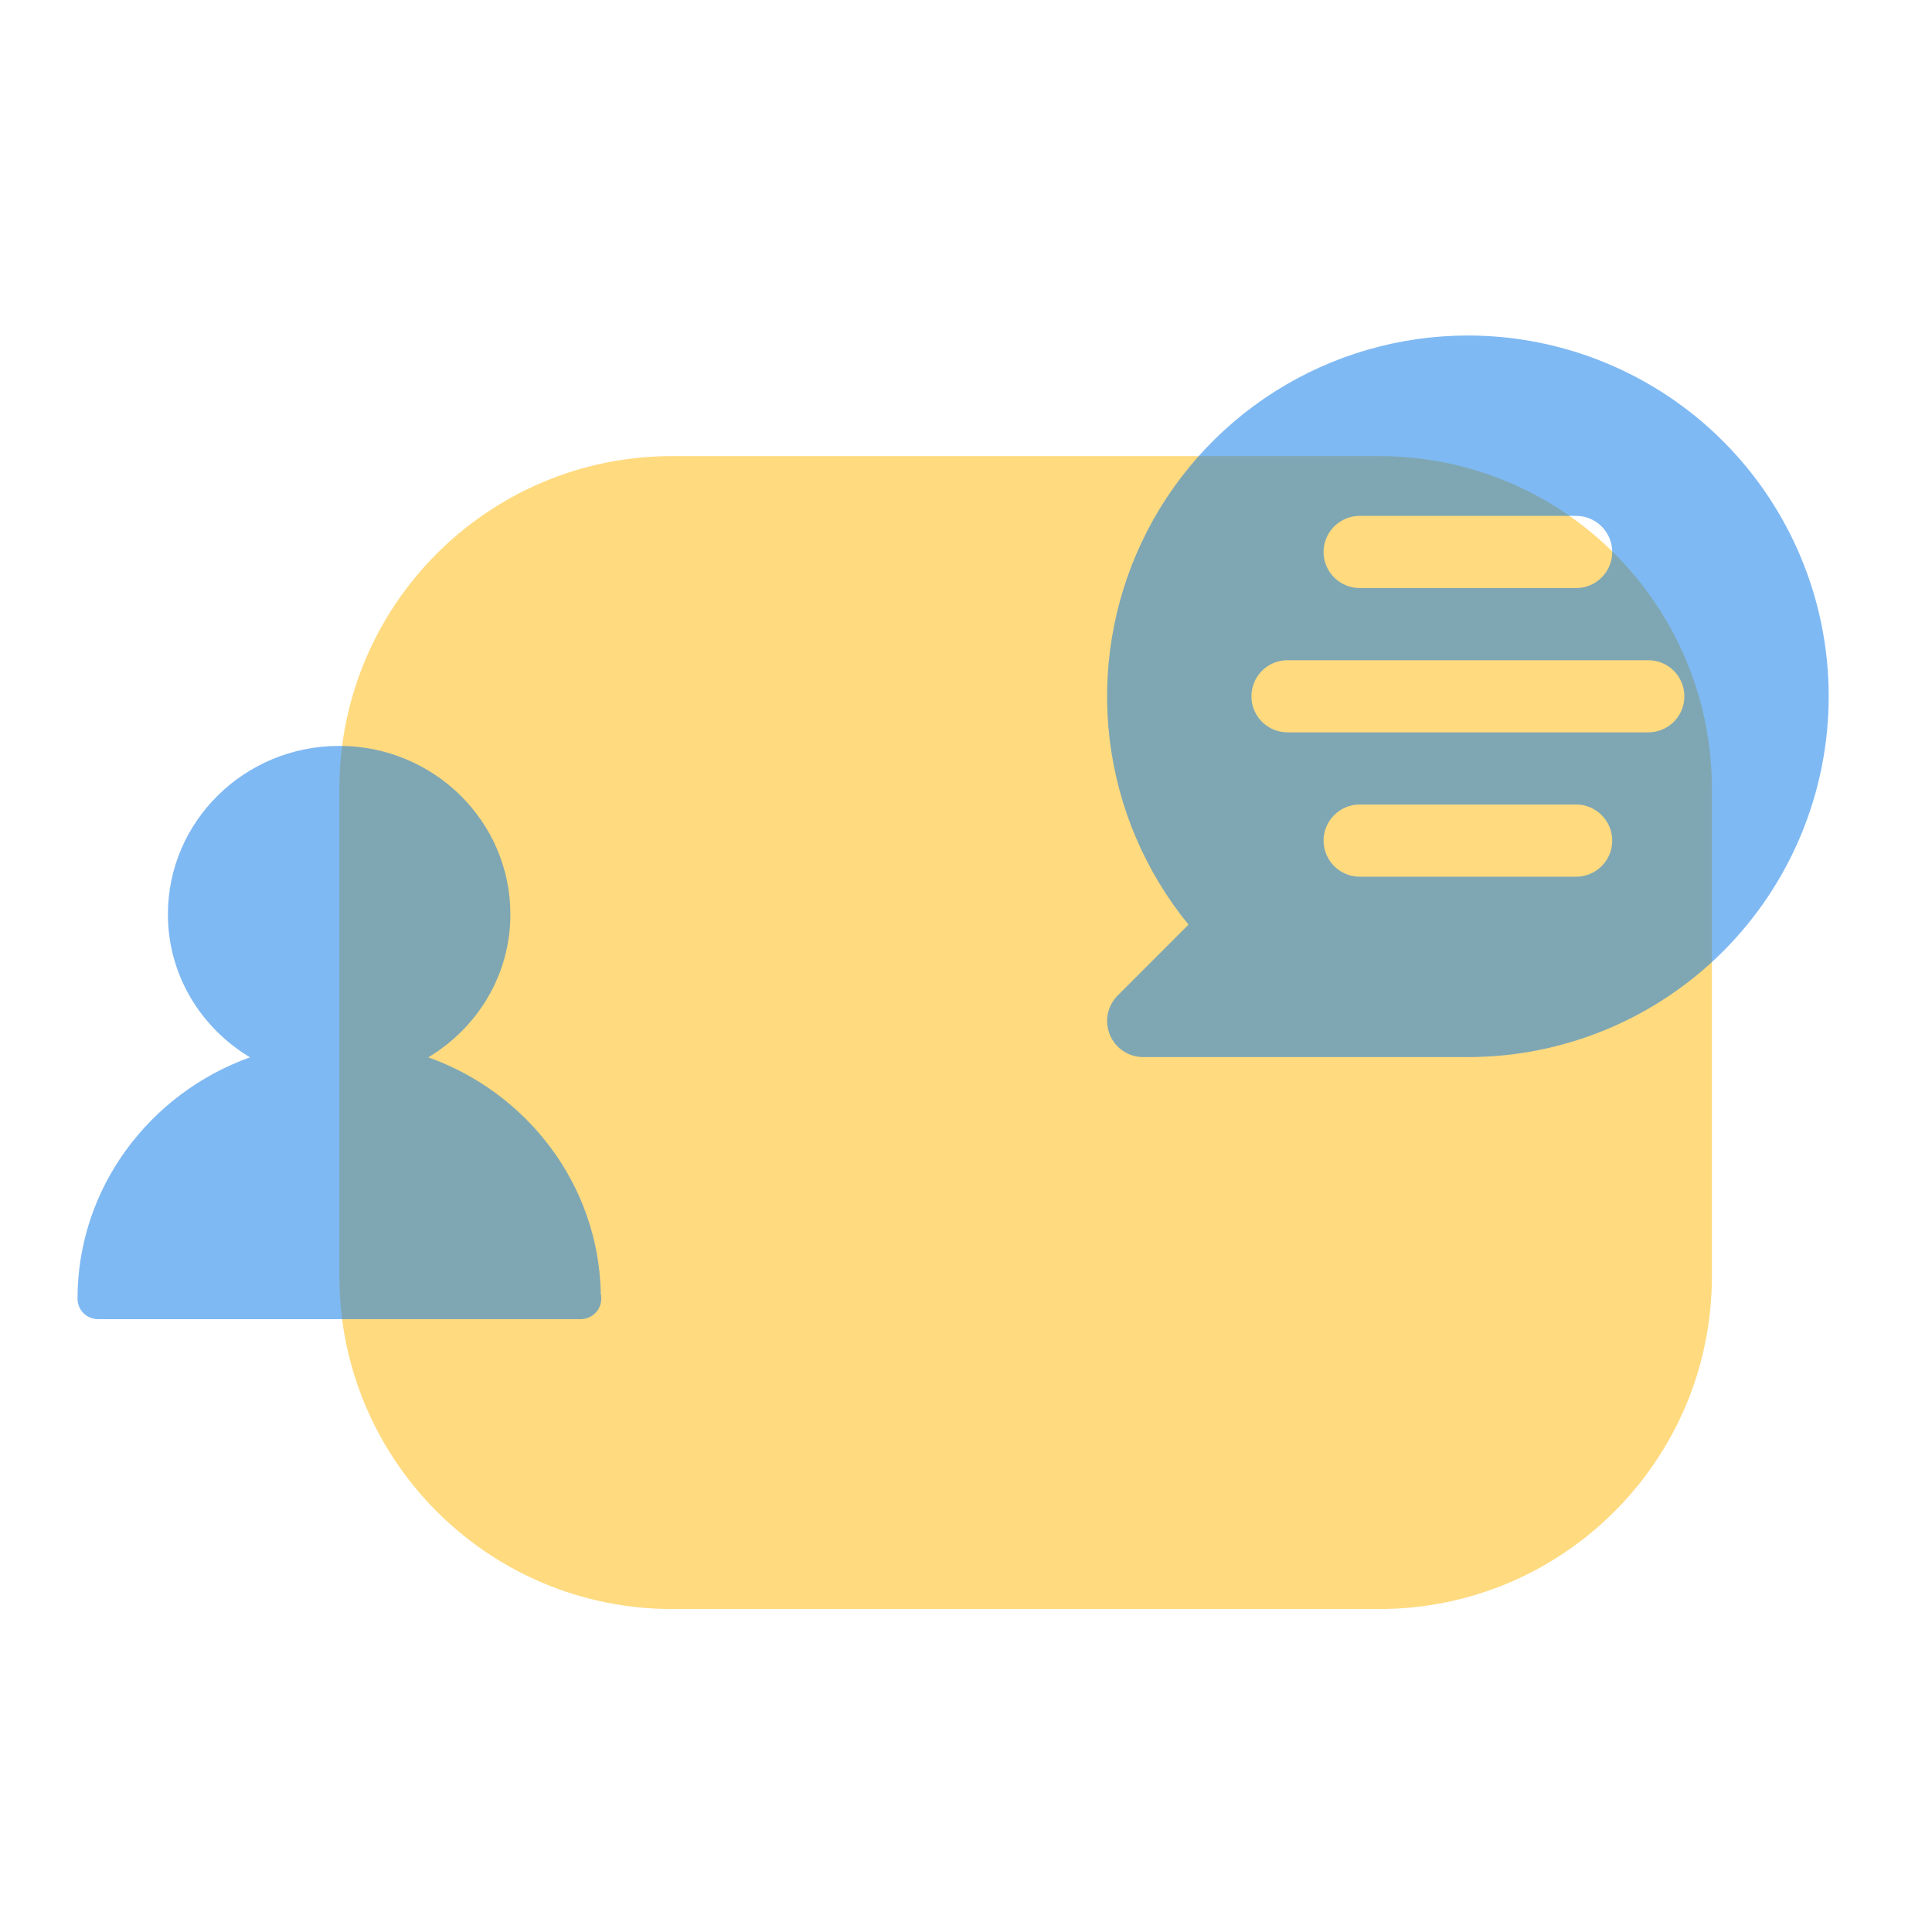
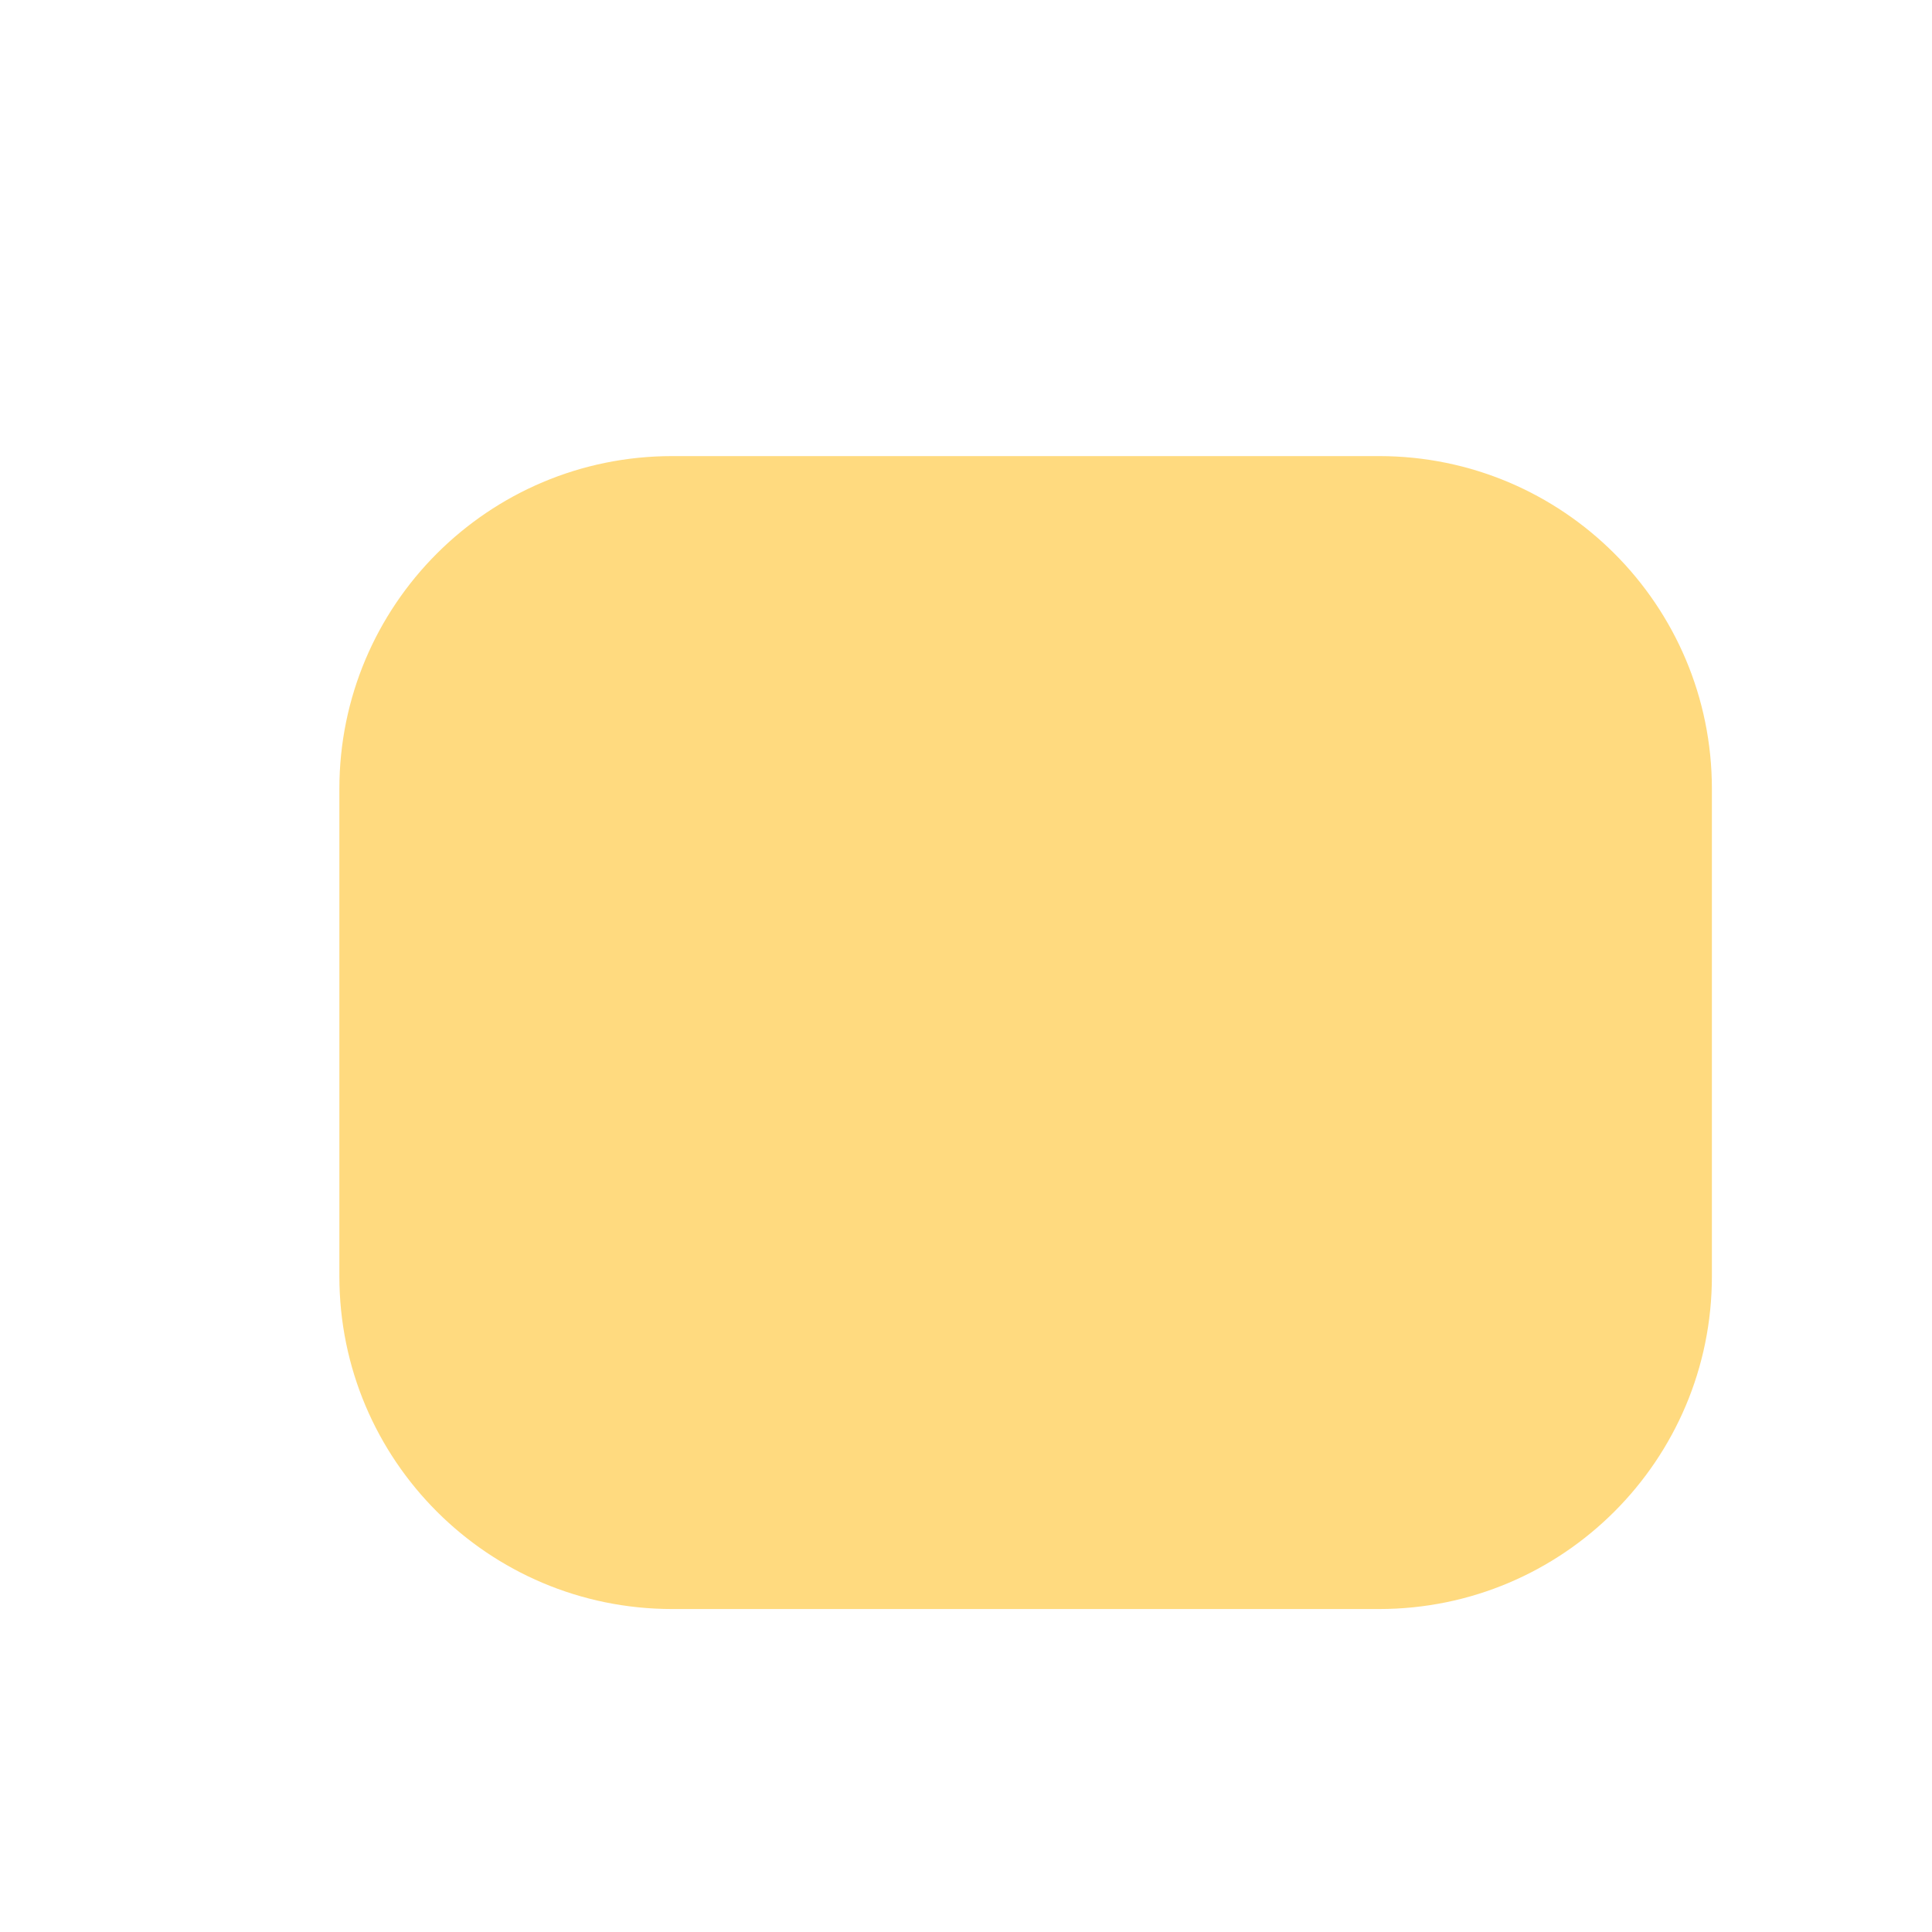
<svg xmlns="http://www.w3.org/2000/svg" width="41" height="41" viewBox="0 0 41 41" fill="none">
  <path opacity="0.5" d="M29.267 9.679H14.264C10.364 9.679 7.202 12.841 7.202 16.741V27.084C7.202 30.984 10.364 34.146 14.264 34.146H29.267C33.167 34.146 36.329 30.984 36.329 27.084V16.741C36.329 12.841 33.167 9.679 29.267 9.679Z" fill="#FFB600" />
-   <path opacity="0.5" d="M12.75 27.438C12.697 25.134 11.185 23.186 9.089 22.438C10.133 21.812 10.831 20.69 10.831 19.403C10.831 17.43 9.204 15.829 7.197 15.829C5.19 15.829 3.563 17.43 3.563 19.403C3.563 20.69 4.262 21.812 5.305 22.438C3.174 23.203 1.645 25.212 1.645 27.56C1.645 27.804 1.839 27.995 2.087 27.995H12.299C12.299 27.995 12.308 27.995 12.317 27.995C12.564 27.995 12.759 27.804 12.759 27.56C12.759 27.517 12.759 27.473 12.741 27.43L12.75 27.438Z" fill="#0074E8" />
-   <path opacity="0.5" d="M31.151 7.12C29.702 7.12 28.283 7.531 27.058 8.306C25.833 9.081 24.854 10.187 24.233 11.496C23.612 12.806 23.375 14.264 23.55 15.703C23.726 17.141 24.305 18.5 25.222 19.622L23.719 21.126C23.612 21.233 23.539 21.37 23.509 21.518C23.48 21.667 23.495 21.821 23.553 21.96C23.611 22.1 23.709 22.22 23.835 22.304C23.961 22.388 24.109 22.433 24.26 22.433H31.151C33.182 22.433 35.129 21.626 36.565 20.191C38.001 18.755 38.808 16.807 38.808 14.777C38.808 12.746 38.001 10.798 36.565 9.362C35.129 7.927 33.182 7.12 31.151 7.12ZM28.854 10.948H33.448C33.651 10.948 33.846 11.029 33.989 11.172C34.133 11.316 34.214 11.511 34.214 11.714C34.214 11.917 34.133 12.112 33.989 12.255C33.846 12.399 33.651 12.479 33.448 12.479H28.854C28.651 12.479 28.456 12.399 28.313 12.255C28.169 12.112 28.088 11.917 28.088 11.714C28.088 11.511 28.169 11.316 28.313 11.172C28.456 11.029 28.651 10.948 28.854 10.948ZM33.448 18.605H28.854C28.651 18.605 28.456 18.524 28.313 18.381C28.169 18.237 28.088 18.042 28.088 17.839C28.088 17.636 28.169 17.441 28.313 17.298C28.456 17.154 28.651 17.073 28.854 17.073H33.448C33.651 17.073 33.846 17.154 33.989 17.298C34.133 17.441 34.214 17.636 34.214 17.839C34.214 18.042 34.133 18.237 33.989 18.381C33.846 18.524 33.651 18.605 33.448 18.605ZM34.979 15.542H27.323C27.12 15.542 26.925 15.461 26.781 15.318C26.638 15.174 26.557 14.98 26.557 14.777C26.557 14.573 26.638 14.379 26.781 14.235C26.925 14.091 27.12 14.011 27.323 14.011H34.979C35.182 14.011 35.377 14.091 35.521 14.235C35.664 14.379 35.745 14.573 35.745 14.777C35.745 14.98 35.664 15.174 35.521 15.318C35.377 15.461 35.182 15.542 34.979 15.542Z" fill="#0074E8" />
</svg>